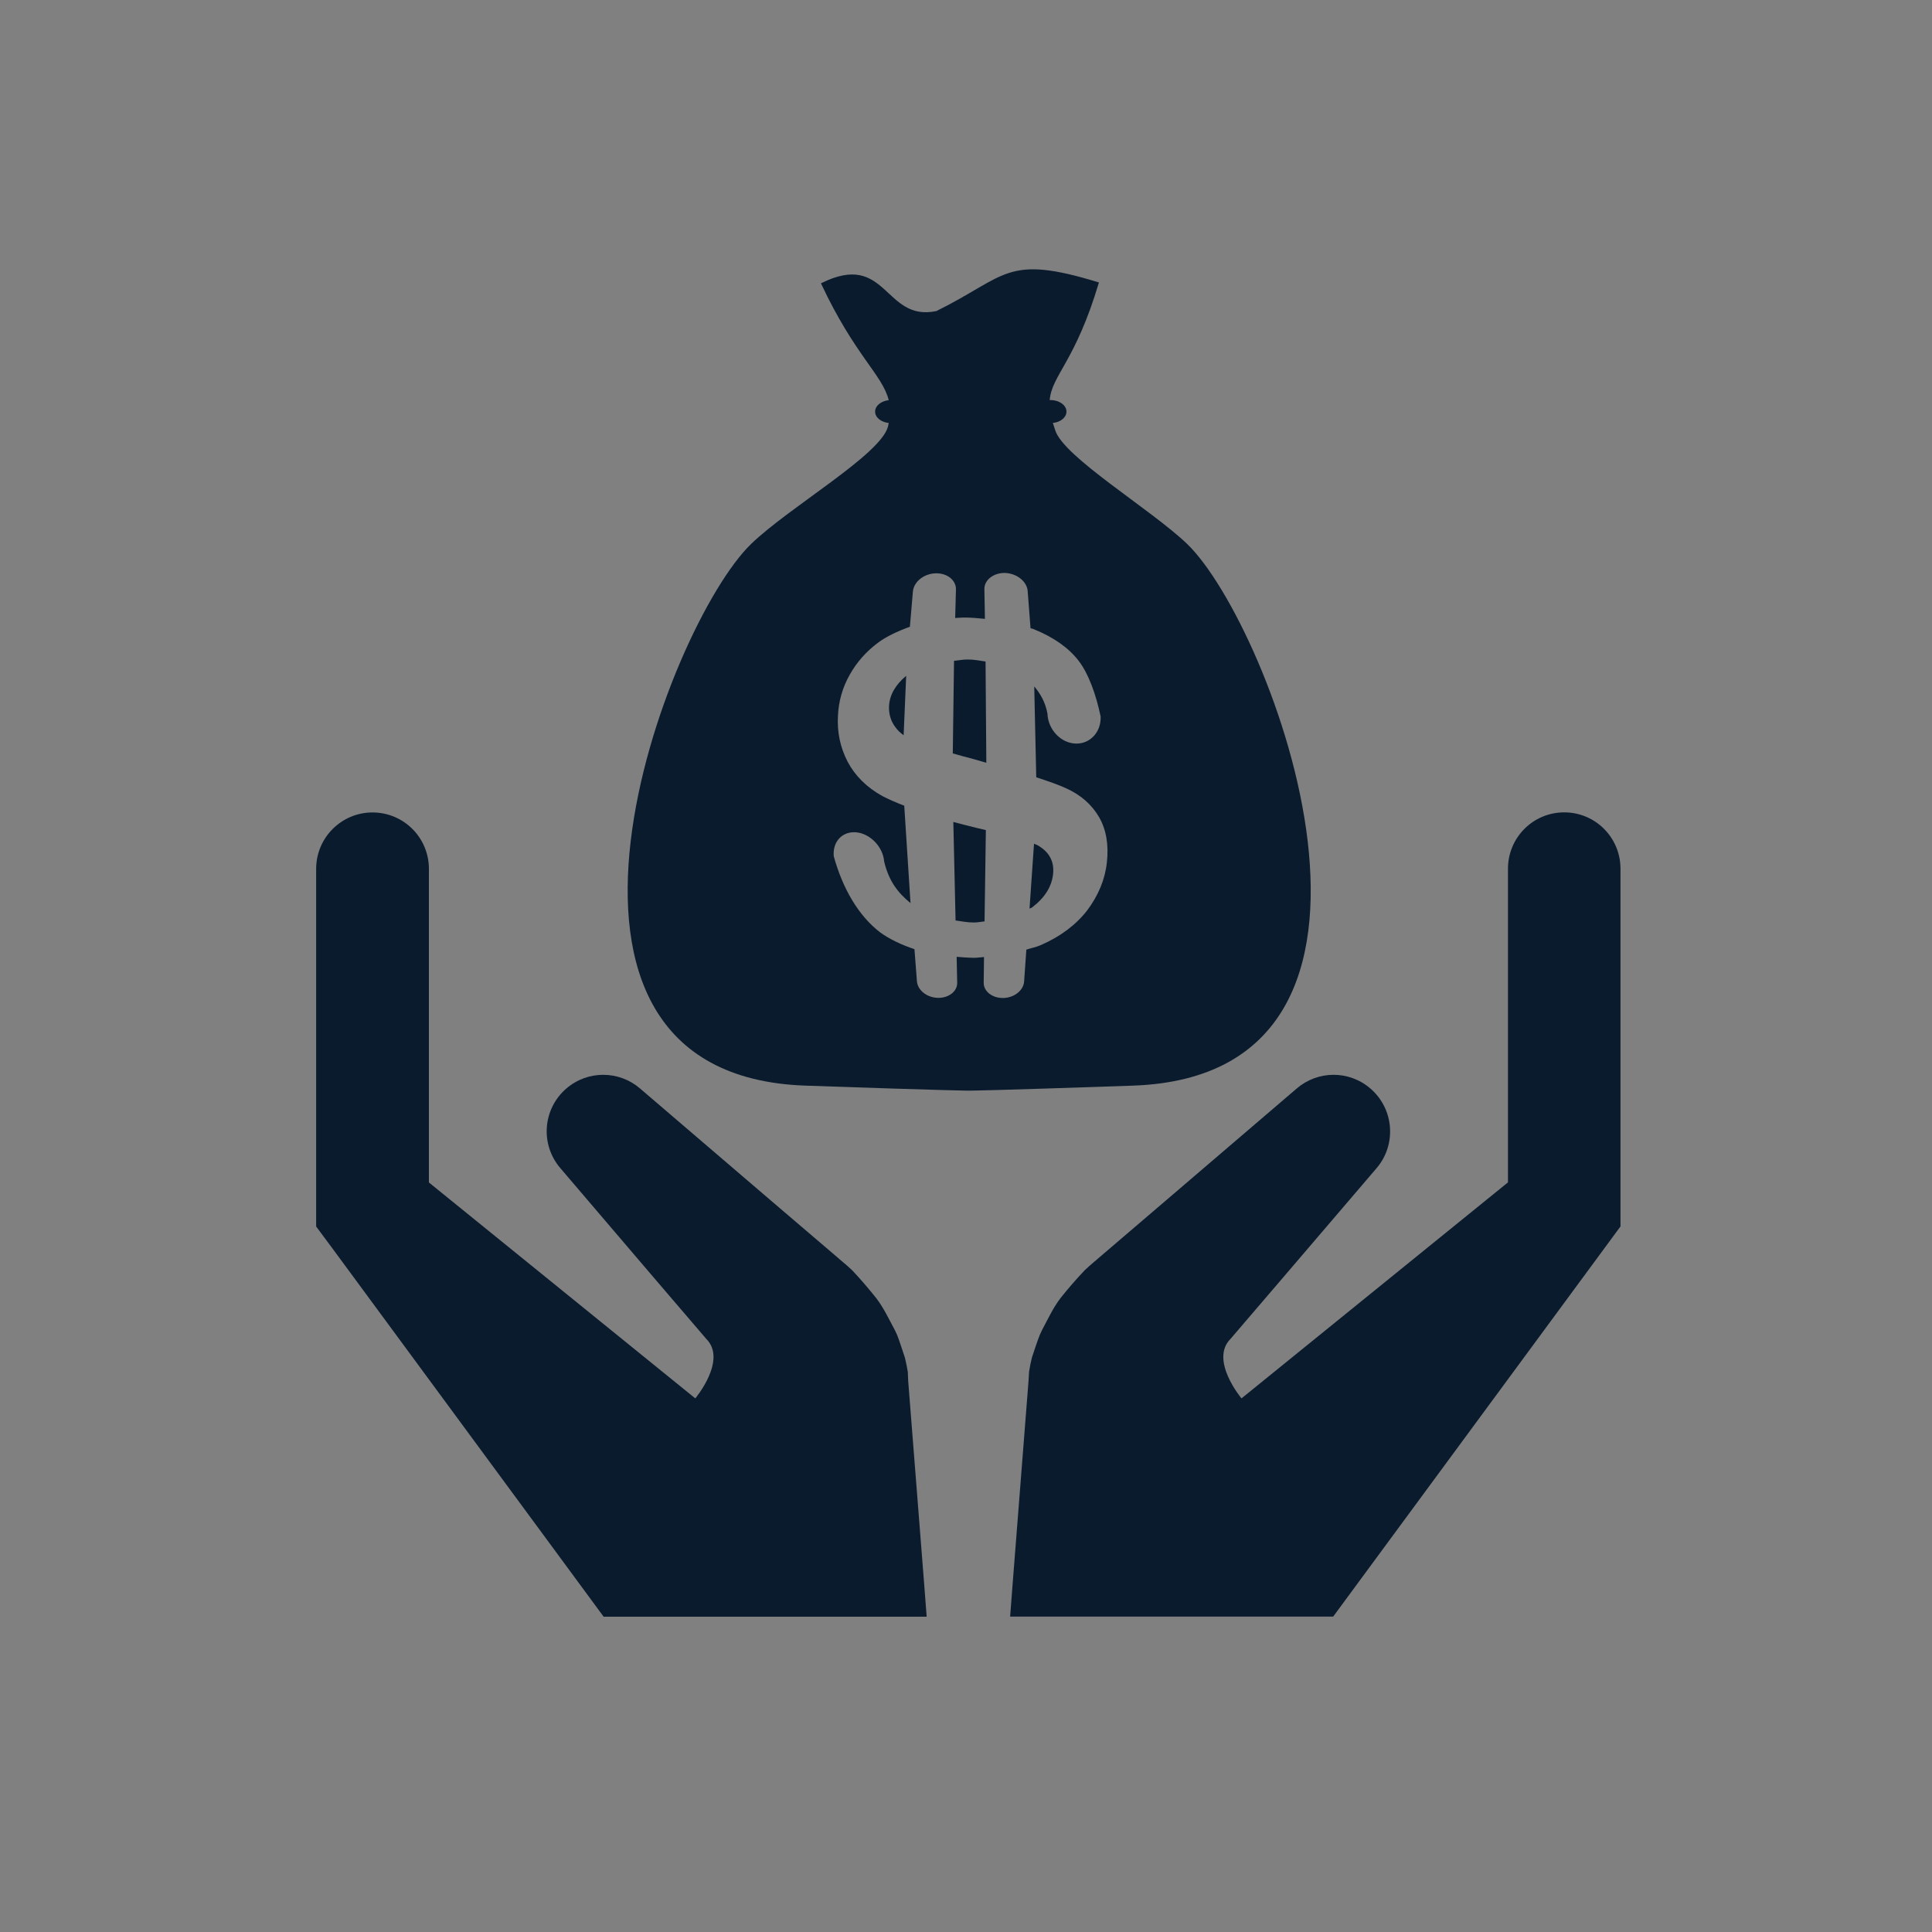
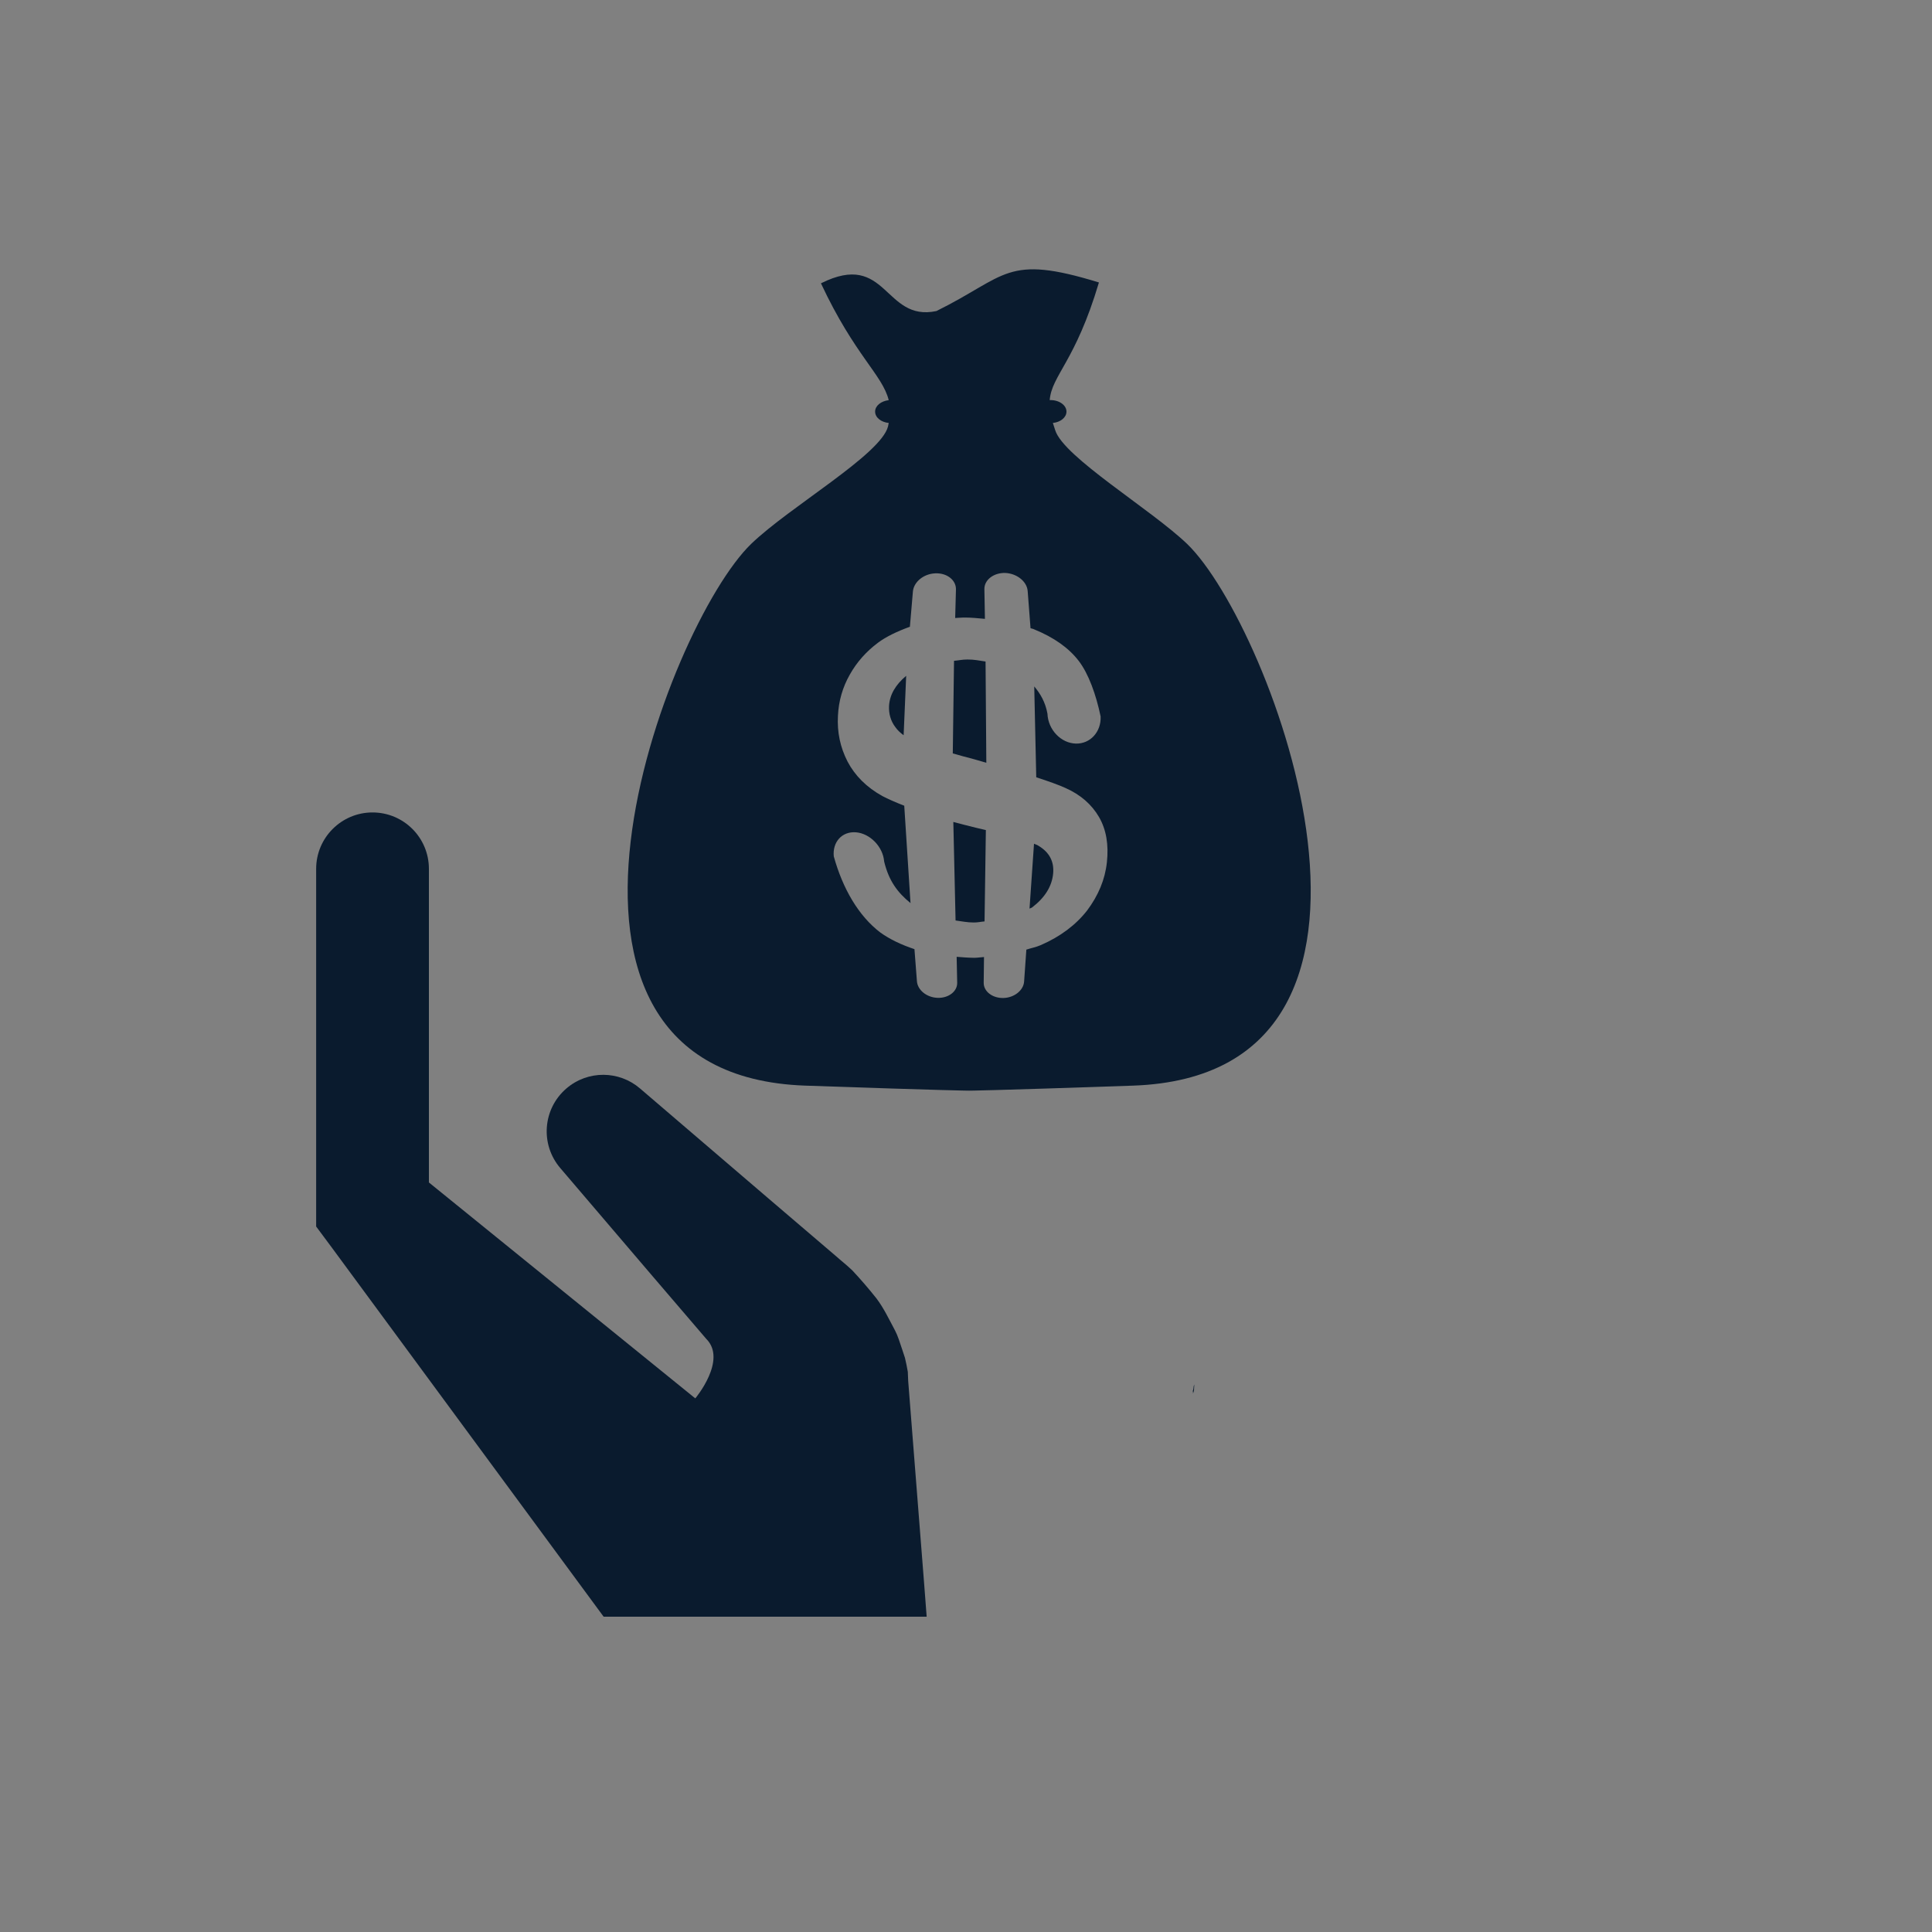
<svg xmlns="http://www.w3.org/2000/svg" version="1.1" id="Layer_1" x="0px" y="0px" viewBox="0 0 250 250" style="enable-background:new 0 0 250 250;" xml:space="preserve">
  <rect x="0" y="0" width="250" height="250" fill="#808080" stroke="none" />
  <style type="text/css">
	.st0{fill:#FFFFFF;}
	.st1{fill:#0A1B2E;}
</style>
  <g>
    <g>
      <g>
        <g>
          <path class="st0" d="M100.14,121.54c0.47,0.7,1.08,1.31,1.81,1.81L100.14,121.54z" />
        </g>
      </g>
    </g>
    <g>
      <g>
        <path class="st0" d="M100.14,121.54c0.47,0.7,1.08,1.31,1.81,1.81L100.14,121.54z" />
      </g>
    </g>
  </g>
  <g>
    <path class="st1" d="M123.36,106.36l0.29,12.75c0.79,0.1,1.48,0.26,2.35,0.26c0.54,0,0.92-0.1,1.4-0.14l0.17-11.82   c-0.41-0.09-0.78-0.19-1.24-0.29C125.26,106.86,124.31,106.61,123.36,106.36z M115.04,91.37c-0.04,0.99,0.21,1.9,0.79,2.68   c0.28,0.41,0.66,0.77,1.1,1.09l0.33-7.69C115.89,88.6,115.12,89.89,115.04,91.37z M125.17,85.34c-0.66,0-1.11,0.12-1.72,0.17   l-0.16,11.98c0.82,0.24,1.74,0.49,2.78,0.76c0.56,0.17,1.03,0.29,1.56,0.45l-0.1-13.1C126.75,85.49,126.06,85.33,125.17,85.34z    M153.61,70.38c-4.66-4.47-16-11.24-17.07-14.72c-0.11-0.33-0.21-0.64-0.3-0.93c1-0.1,1.76-0.72,1.76-1.47   c0-0.82-0.92-1.49-2.07-1.49h-0.1c0.27-3.22,3.33-4.98,6.37-15.22c-12.08-3.71-11.84-0.84-21.03,3.7   c-6.81,1.44-6.34-7.89-14.94-3.59c4.37,9.34,7.96,11.84,8.77,15.12c-1,0.12-1.76,0.73-1.76,1.48c0,0.76,0.76,1.37,1.76,1.47   c-0.04,0.16-0.05,0.29-0.09,0.45c-0.93,3.65-12.71,10.38-17.7,15.19c-10.95,10.56-32.99,68.71,7.01,70.11   c18.8,0.65,21.18,0.65,21.18,0.65s2.39,0,21.21-0.65C186.61,139.09,164.56,80.94,153.61,70.38z M143.23,111.59   c-0.24,2.22-1.1,4.28-2.56,6.23c-1.47,1.88-3.47,3.38-6,4.48c-0.59,0.26-1.25,0.38-1.86,0.58l-0.29,4.12   c-0.07,1.14-1.27,2.11-2.69,2.14c-1.41,0.03-2.56-0.85-2.54-1.98l0.04-3.32c-0.43,0.02-0.82,0.1-1.27,0.1   c-0.81-0.01-1.54-0.07-2.27-0.13l0.07,3.35c0.03,1.12-1.11,2.01-2.53,1.96c-1.41-0.04-2.6-1.01-2.68-2.15l-0.32-4.15   c-1.68-0.56-3.17-1.26-4.41-2.15c-2.83-2.15-4.88-5.7-6.03-9.86c-0.18-1.85,1.06-3.25,2.87-3.11c1.83,0.15,3.5,1.87,3.65,3.78   c0.6,2.49,1.72,4,3.41,5.38l-0.81-12.6c-1.13-0.44-2.13-0.88-2.83-1.25c-2.04-1.13-3.54-2.63-4.5-4.45   c-0.95-1.84-1.37-3.81-1.25-5.94c0.09-1.92,0.61-3.7,1.53-5.32c0.92-1.64,2.15-3.01,3.65-4.13c1.03-0.77,2.43-1.45,4.13-2.07   l0.39-4.56c0.11-1.24,1.39-2.29,2.89-2.35c1.51-0.07,2.7,0.87,2.68,2.07l-0.1,3.71c0.36-0.01,0.7-0.06,1.08-0.06   c0.99-0.01,1.85,0.09,2.77,0.17l-0.07-3.83c-0.03-1.21,1.2-2.15,2.7-2.11c1.52,0.07,2.8,1.11,2.9,2.33l0.37,4.82   c0.14,0.05,0.31,0.07,0.45,0.14c2.58,1.05,4.49,2.41,5.77,4.07c1.29,1.67,2.26,4.38,2.85,7.21c0.09,1.97-1.32,3.55-3.19,3.51   c-1.93-0.04-3.61-1.79-3.69-3.87c-0.28-1.52-0.91-2.57-1.71-3.53l0.26,11.76c1.6,0.52,2.89,0.98,3.79,1.39   c1.96,0.87,3.39,2.14,4.33,3.75C143.15,107.34,143.48,109.31,143.23,111.59z M134.39,109.45c-0.14-0.1-0.39-0.19-0.59-0.27   l-0.58,8.4c0.08-0.06,0.22-0.08,0.32-0.15c1.67-1.27,2.59-2.74,2.74-4.43C136.41,111.48,135.79,110.29,134.39,109.45z" />
  </g>
  <g>
    <g>
      <g>
        <g>
          <g>
            <path class="st1" d="M96.23,180.34v-0.12c-0.01-0.09,0.07-0.17,0.03-0.28c-0.11-0.21-0.05-0.51-0.16-0.74       c-0.01-0.01-0.01-0.03-0.02-0.04l0.04,0.73C96.15,180.04,96.19,180.2,96.23,180.34z" />
          </g>
          <g>
            <path class="st1" d="M119.57,204.75l-2.05-26.05l-0.05-1.19c-0.11-0.6-0.22-1.21-0.37-1.81l-0.4-1.21       c-0.27-0.78-0.51-1.62-0.88-2.32c-0.77-1.43-1.44-2.88-2.41-4.16c-1-1.26-2.05-2.48-3.14-3.64c-0.84-0.79-1.44-1.24-2.18-1.9       l-8.43-7.2l-16.85-14.43c-2.69-2.31-6.73-2.38-9.51,0c-3.07,2.63-3.43,7.24-0.79,10.32l11.66,13.66l7.22,8.43       c2.75,2.74-1.42,7.7-1.42,7.7L55.5,153.01v-40.58c0-4.04-3.26-7.3-7.3-7.3c-4.01,0-7.29,3.26-7.29,7.3v43.97v2.31l2.03,2.73       l35.17,47.76h41.8L119.57,204.75z" />
          </g>
        </g>
        <g>
          <g>
            <path class="st1" d="M154.37,180.34l0.01-0.12c0.03-0.09-0.07-0.17-0.02-0.28c0.12-0.21,0.05-0.51,0.16-0.74       c0.01-0.01,0.01-0.03,0.02-0.04l-0.04,0.73C154.48,180.04,154.43,180.2,154.37,180.34z" />
          </g>
          <g>
-             <path class="st1" d="M130.71,209.19h41.8l35.17-47.76l2.01-2.73v-2.31v-43.97c0-4.04-3.25-7.3-7.28-7.3       c-4.03,0-7.28,3.26-7.28,7.3v40.58l-34.48,27.95c0,0-4.16-4.96-1.42-7.7l7.22-8.43l11.68-13.66c2.62-3.07,2.26-7.69-0.82-10.32       c-2.77-2.38-6.81-2.31-9.5,0l-16.86,14.43l-8.42,7.2c-0.74,0.66-1.34,1.11-2.17,1.9c-1.1,1.16-2.15,2.37-3.16,3.64       c-0.96,1.28-1.63,2.73-2.39,4.16c-0.37,0.71-0.61,1.55-0.89,2.32l-0.4,1.21c-0.15,0.59-0.26,1.21-0.36,1.81l-0.07,1.19       l-2.04,26.05L130.71,209.19z" />
-           </g>
+             </g>
        </g>
      </g>
    </g>
  </g>
</svg>